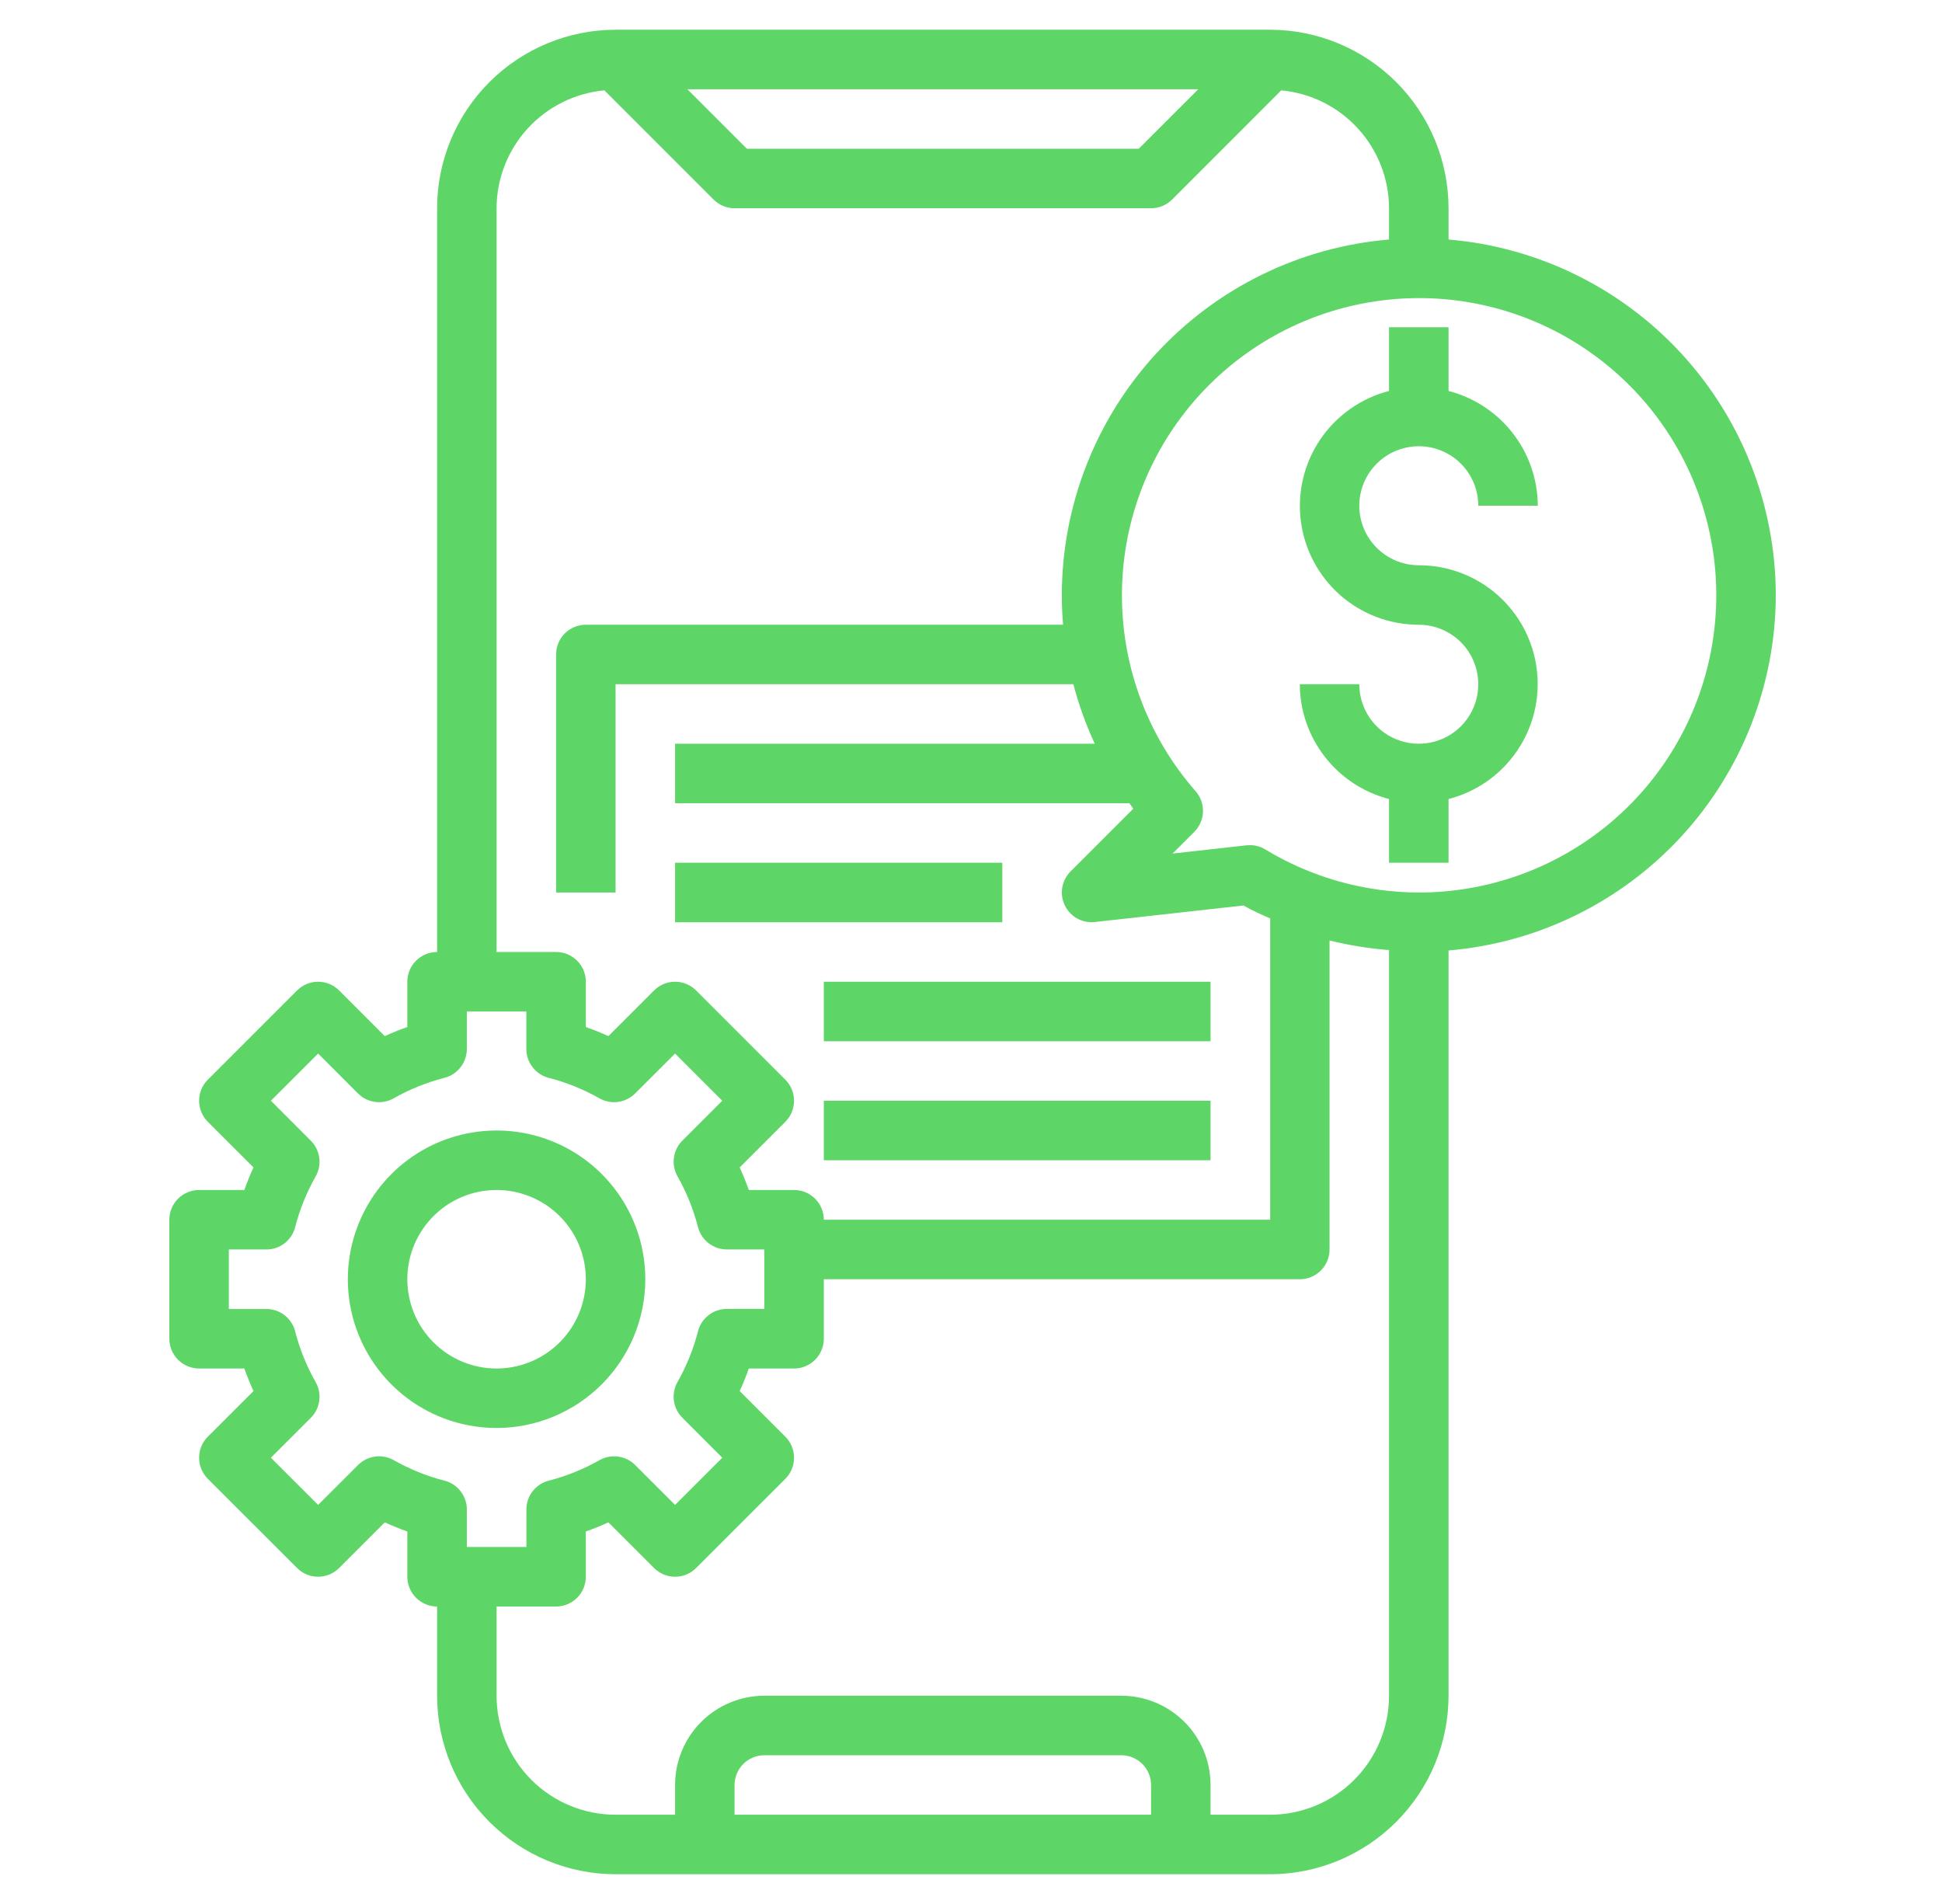
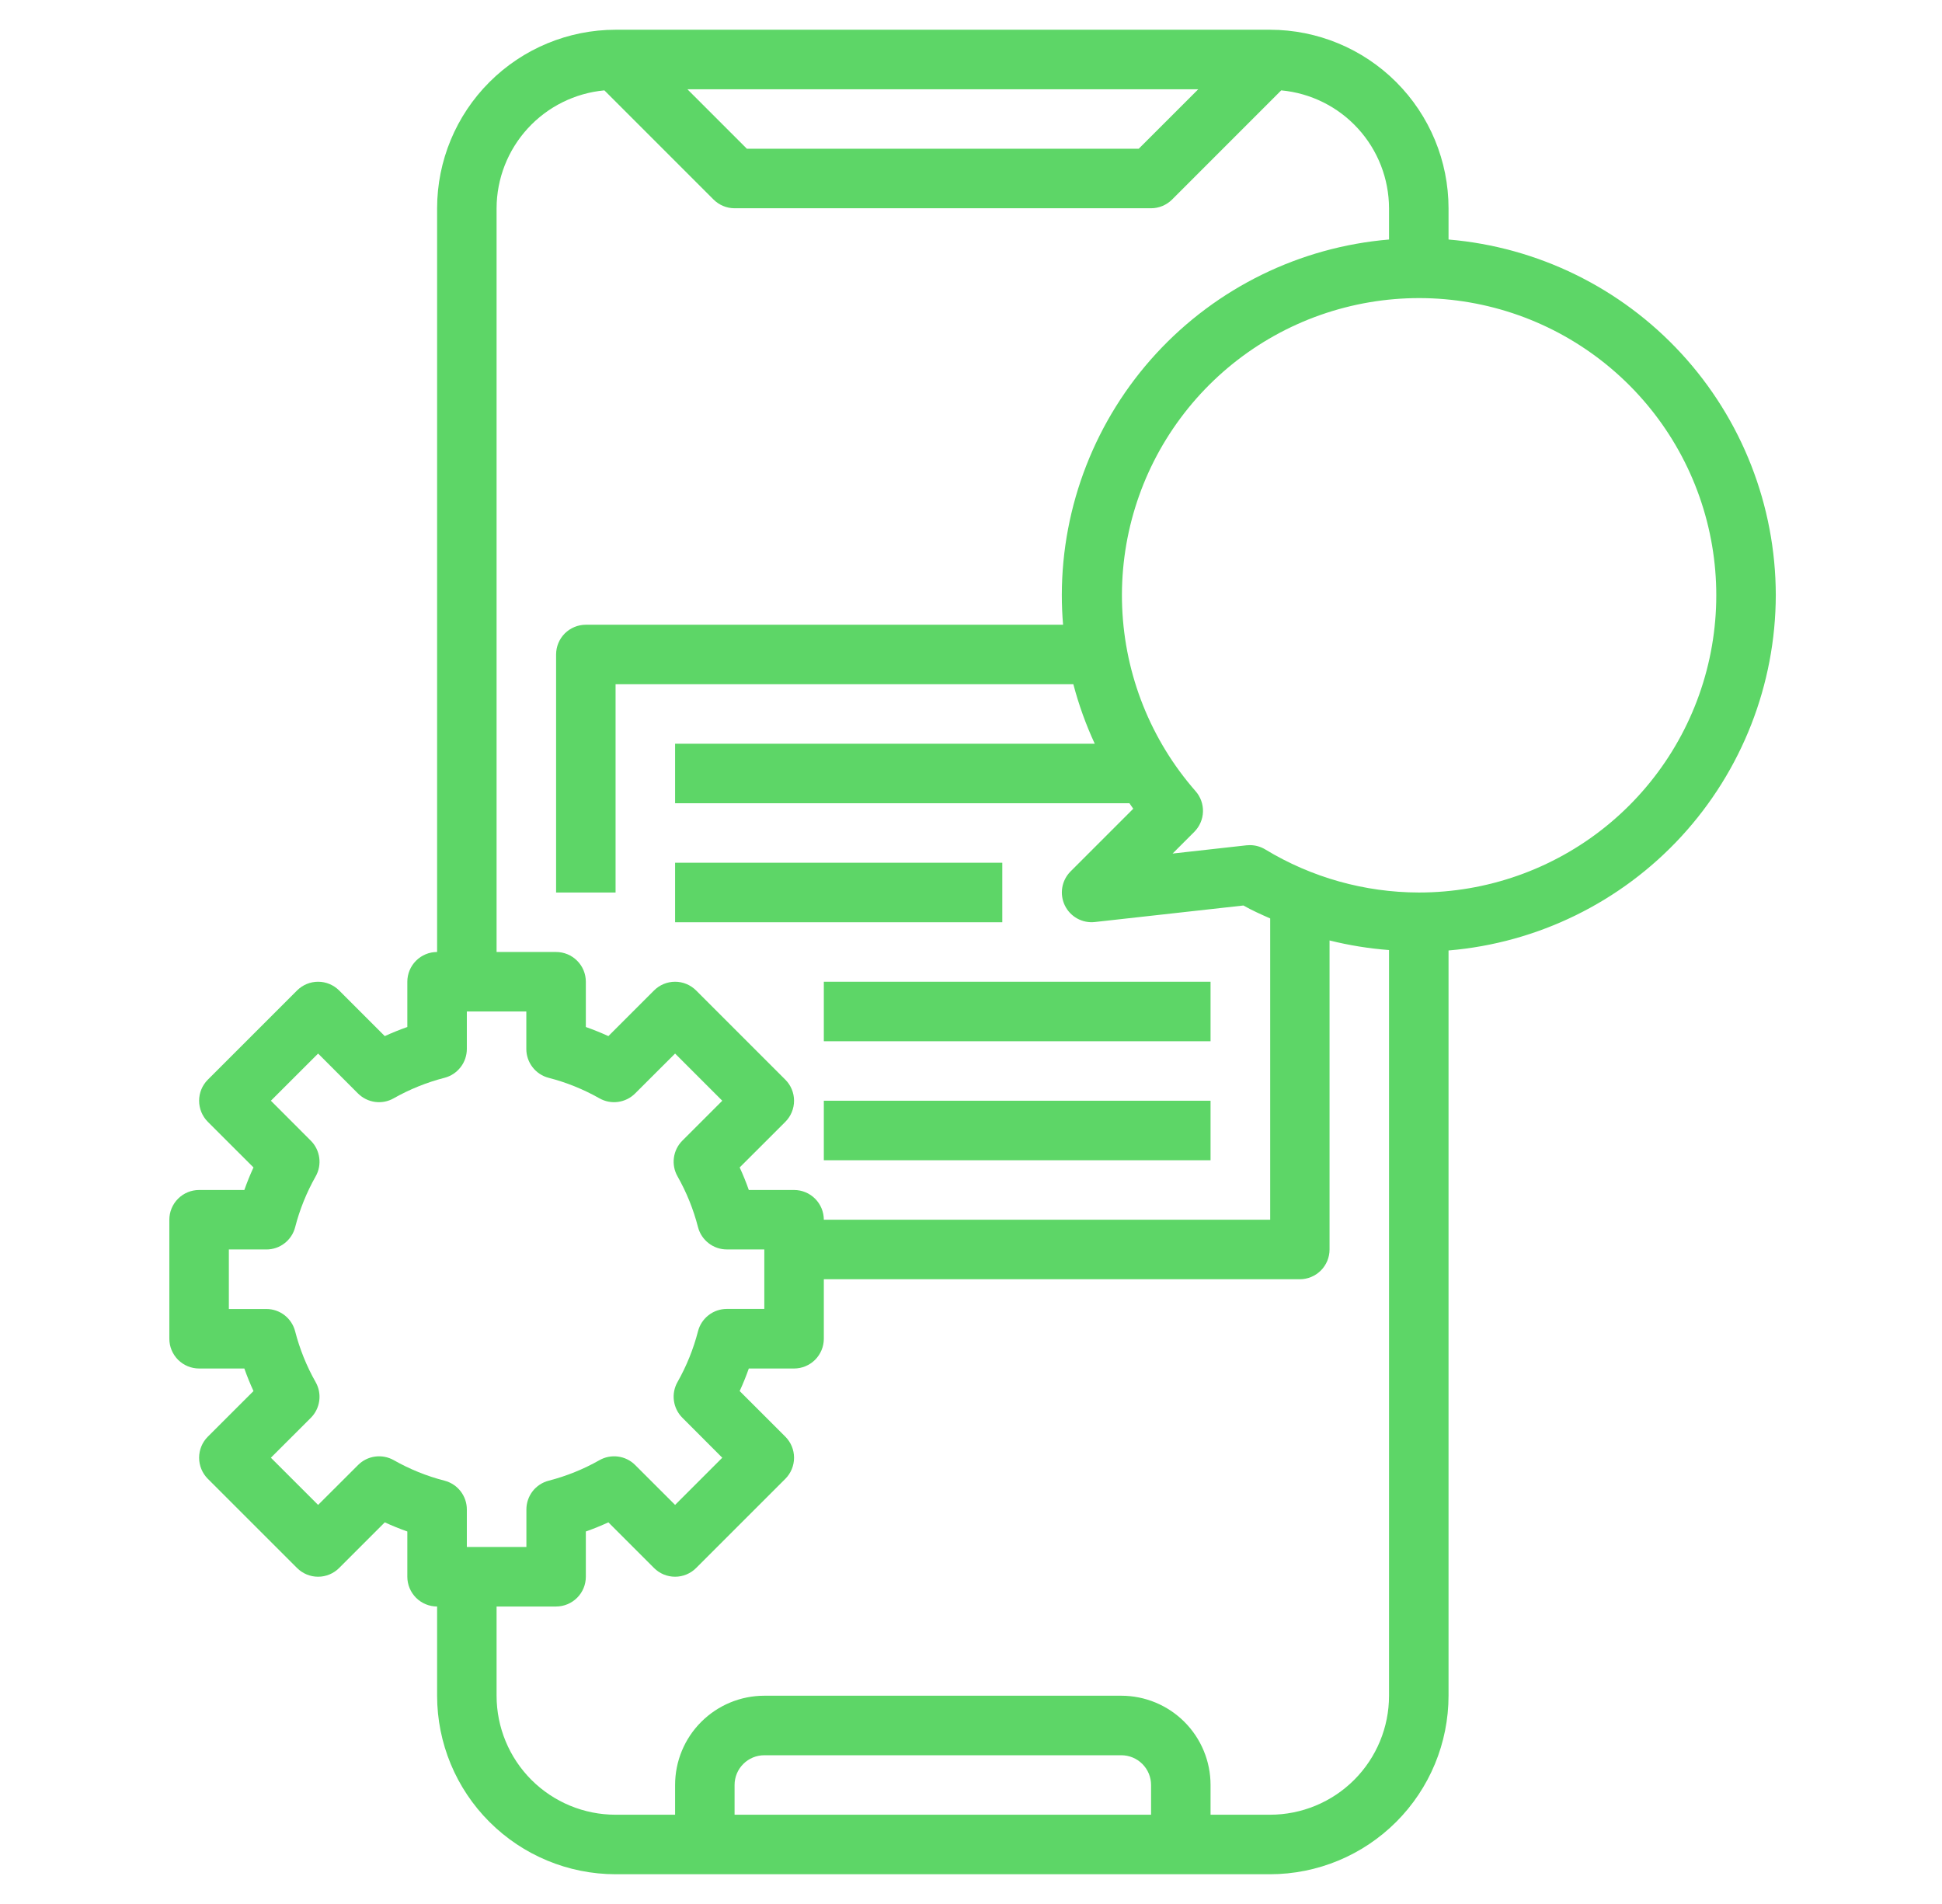
<svg xmlns="http://www.w3.org/2000/svg" width="51" height="50" viewBox="0 0 51 50" fill="none">
  <path d="M46.635 15.625C46.631 13.276 45.746 11.013 44.155 9.284C42.564 7.556 40.382 6.487 38.041 6.29V5.469C38.04 4.226 37.545 3.034 36.667 2.156C35.788 1.277 34.596 0.782 33.353 0.781H16.166C14.923 0.782 13.732 1.277 12.853 2.156C11.974 3.034 11.48 4.226 11.479 5.469V25C11.271 25 11.073 25.082 10.926 25.229C10.78 25.375 10.697 25.574 10.697 25.781V26.97C10.495 27.041 10.297 27.121 10.105 27.209L8.906 26.01C8.759 25.864 8.561 25.781 8.354 25.781C8.146 25.781 7.948 25.864 7.801 26.01L5.457 28.354C5.311 28.5 5.229 28.699 5.229 28.906C5.229 29.113 5.311 29.312 5.457 29.459L6.657 30.658C6.568 30.85 6.488 31.048 6.417 31.25H5.229C5.021 31.25 4.823 31.332 4.676 31.479C4.53 31.625 4.447 31.824 4.447 32.031V35.156C4.447 35.364 4.53 35.562 4.676 35.709C4.823 35.855 5.021 35.938 5.229 35.938H6.417C6.488 36.14 6.568 36.337 6.657 36.53L5.457 37.729C5.311 37.875 5.229 38.074 5.229 38.281C5.229 38.488 5.311 38.687 5.457 38.834L7.801 41.177C7.948 41.324 8.146 41.406 8.354 41.406C8.561 41.406 8.759 41.324 8.906 41.177L10.105 39.978C10.297 40.066 10.496 40.147 10.697 40.218V41.406C10.697 41.614 10.78 41.812 10.926 41.959C11.073 42.105 11.271 42.188 11.479 42.188V44.531C11.48 45.774 11.974 46.966 12.853 47.844C13.732 48.723 14.923 49.218 16.166 49.219H33.353C34.596 49.218 35.788 48.723 36.667 47.844C37.545 46.966 38.04 45.774 38.041 44.531V24.96C40.382 24.763 42.564 23.694 44.155 21.966C45.746 20.237 46.631 17.974 46.635 15.625ZM31.468 2.344L29.905 3.906H19.614L18.052 2.344H31.468ZM13.041 5.469C13.043 4.693 13.335 3.946 13.858 3.374C14.382 2.801 15.1 2.445 15.872 2.373L18.739 5.24C18.885 5.386 19.084 5.469 19.291 5.469H30.229C30.436 5.469 30.634 5.386 30.781 5.24L33.647 2.373C34.42 2.445 35.138 2.801 35.661 3.374C36.185 3.946 36.476 4.693 36.478 5.469V6.29C34.137 6.487 31.956 7.556 30.364 9.284C28.773 11.013 27.888 13.276 27.885 15.625C27.885 15.887 27.896 16.147 27.918 16.406H15.385C15.178 16.406 14.979 16.489 14.832 16.635C14.686 16.782 14.604 16.98 14.604 17.188V23.438H16.166V17.969H28.188C28.329 18.505 28.517 19.028 28.75 19.531H17.729V21.094H29.661C29.696 21.141 29.725 21.191 29.761 21.238L28.114 22.885C28 23 27.924 23.147 27.897 23.306C27.87 23.465 27.893 23.629 27.963 23.775C28.033 23.921 28.146 24.041 28.288 24.12C28.429 24.198 28.591 24.231 28.752 24.213L32.654 23.779C32.88 23.908 33.118 24.013 33.357 24.119V32.031H21.635C21.635 31.824 21.552 31.625 21.406 31.479C21.259 31.332 21.061 31.25 20.854 31.25H19.665C19.594 31.048 19.514 30.85 19.425 30.658L20.625 29.459C20.771 29.312 20.853 29.113 20.853 28.906C20.853 28.699 20.771 28.5 20.625 28.354L18.281 26.01C18.134 25.864 17.936 25.781 17.729 25.781C17.521 25.781 17.323 25.864 17.176 26.01L15.977 27.209C15.785 27.121 15.586 27.041 15.385 26.97V25.781C15.385 25.574 15.303 25.375 15.156 25.229C15.009 25.082 14.811 25 14.604 25H13.041V5.469ZM10.341 38.345C10.192 38.261 10.02 38.228 9.851 38.251C9.682 38.273 9.524 38.351 9.404 38.472L8.354 39.52L7.114 38.281L8.163 37.233C8.284 37.112 8.361 36.955 8.384 36.785C8.407 36.616 8.374 36.444 8.289 36.295C8.052 35.877 7.871 35.428 7.751 34.962C7.708 34.794 7.61 34.645 7.474 34.539C7.337 34.433 7.169 34.375 6.996 34.375H6.01V32.812H6.996C7.169 32.812 7.337 32.755 7.473 32.649C7.61 32.543 7.708 32.395 7.751 32.227C7.871 31.761 8.052 31.313 8.289 30.894C8.374 30.745 8.407 30.573 8.384 30.404C8.361 30.234 8.284 30.077 8.163 29.956L7.114 28.906L8.354 27.667L9.402 28.716C9.523 28.836 9.68 28.914 9.849 28.937C10.019 28.96 10.191 28.927 10.339 28.842C10.758 28.605 11.207 28.424 11.673 28.304C11.841 28.261 11.989 28.163 12.095 28.026C12.202 27.89 12.259 27.722 12.26 27.548V26.562H13.822V27.548C13.822 27.721 13.88 27.889 13.986 28.026C14.092 28.163 14.24 28.261 14.407 28.304C14.874 28.424 15.322 28.605 15.741 28.842C15.89 28.927 16.062 28.96 16.231 28.937C16.4 28.914 16.558 28.836 16.678 28.716L17.729 27.667L18.968 28.906L17.919 29.955C17.798 30.076 17.721 30.233 17.698 30.402C17.675 30.571 17.708 30.744 17.793 30.892C18.03 31.311 18.211 31.759 18.331 32.226C18.374 32.393 18.472 32.541 18.609 32.647C18.745 32.753 18.913 32.811 19.086 32.811H20.072V34.373H19.086C18.913 34.374 18.745 34.431 18.609 34.537C18.472 34.643 18.374 34.791 18.331 34.959C18.211 35.425 18.03 35.873 17.793 36.292C17.708 36.441 17.675 36.613 17.698 36.782C17.721 36.952 17.798 37.109 17.919 37.23L18.968 38.281L17.729 39.52L16.68 38.472C16.559 38.351 16.402 38.273 16.233 38.251C16.063 38.228 15.891 38.261 15.743 38.345C15.324 38.583 14.875 38.764 14.409 38.884C14.242 38.927 14.093 39.025 13.987 39.161C13.882 39.298 13.824 39.466 13.824 39.639V40.625H12.26V39.639C12.26 39.466 12.202 39.298 12.096 39.161C11.99 39.025 11.842 38.927 11.675 38.884C11.208 38.764 10.76 38.583 10.341 38.345ZM30.229 47.656H19.291V46.875C19.291 46.668 19.373 46.469 19.52 46.323C19.666 46.176 19.865 46.094 20.072 46.094H29.447C29.654 46.094 29.853 46.176 30 46.323C30.146 46.469 30.229 46.668 30.229 46.875V47.656ZM33.353 47.656H31.791V46.875C31.791 46.253 31.544 45.657 31.105 45.218C30.665 44.778 30.069 44.531 29.447 44.531H20.072C19.451 44.531 18.855 44.778 18.415 45.218C17.975 45.657 17.729 46.253 17.729 46.875V47.656H16.166C15.337 47.656 14.542 47.327 13.956 46.741C13.37 46.155 13.041 45.36 13.041 44.531V42.188H14.604C14.811 42.188 15.009 42.105 15.156 41.959C15.303 41.812 15.385 41.614 15.385 41.406V40.218C15.587 40.147 15.785 40.066 15.977 39.978L17.176 41.177C17.323 41.324 17.521 41.406 17.729 41.406C17.936 41.406 18.134 41.324 18.281 41.177L20.625 38.834C20.771 38.687 20.853 38.488 20.853 38.281C20.853 38.074 20.771 37.875 20.625 37.729L19.425 36.53C19.514 36.337 19.594 36.139 19.665 35.938H20.854C21.061 35.938 21.259 35.855 21.406 35.709C21.552 35.562 21.635 35.364 21.635 35.156V33.594H34.135C34.342 33.594 34.541 33.511 34.687 33.365C34.834 33.218 34.916 33.02 34.916 32.812V24.697C35.429 24.825 35.952 24.909 36.478 24.949V44.531C36.478 45.36 36.149 46.155 35.563 46.741C34.977 47.327 34.182 47.656 33.353 47.656ZM37.26 23.438C35.838 23.435 34.444 23.044 33.228 22.307C33.106 22.233 32.967 22.194 32.824 22.194C32.795 22.194 32.766 22.195 32.738 22.198L30.794 22.415L31.364 21.845C31.504 21.704 31.586 21.516 31.592 21.317C31.598 21.119 31.529 20.926 31.398 20.777C30.222 19.435 29.542 17.731 29.47 15.948C29.398 14.166 29.938 12.412 31.002 10.98C32.065 9.548 33.587 8.523 35.314 8.077C37.042 7.63 38.87 7.789 40.494 8.526C42.118 9.264 43.441 10.535 44.242 12.129C45.043 13.723 45.273 15.544 44.895 17.287C44.517 19.031 43.553 20.592 42.164 21.711C40.775 22.83 39.044 23.439 37.26 23.438Z" fill="#5DD667" />
-   <path d="M37.26 11.719C37.674 11.719 38.072 11.883 38.365 12.176C38.658 12.469 38.822 12.867 38.822 13.281H40.385C40.382 12.591 40.151 11.92 39.727 11.375C39.303 10.829 38.71 10.44 38.041 10.267V8.594H36.478V10.267C35.743 10.457 35.102 10.908 34.675 11.536C34.249 12.165 34.066 12.928 34.162 13.681C34.258 14.435 34.626 15.127 35.196 15.629C35.766 16.131 36.5 16.407 37.26 16.406C37.569 16.406 37.871 16.498 38.128 16.67C38.385 16.841 38.585 17.085 38.703 17.371C38.822 17.656 38.852 17.971 38.792 18.274C38.732 18.577 38.583 18.855 38.365 19.074C38.146 19.292 37.868 19.441 37.565 19.501C37.261 19.561 36.947 19.531 36.662 19.412C36.376 19.294 36.132 19.094 35.961 18.837C35.789 18.58 35.697 18.278 35.697 17.969H34.135C34.137 18.66 34.369 19.33 34.793 19.875C35.217 20.421 35.81 20.81 36.478 20.983V22.656H38.041V20.983C38.777 20.794 39.418 20.342 39.844 19.714C40.271 19.085 40.453 18.322 40.357 17.569C40.262 16.815 39.894 16.123 39.324 15.621C38.753 15.119 38.019 14.843 37.26 14.844C36.845 14.844 36.448 14.679 36.155 14.386C35.862 14.093 35.697 13.696 35.697 13.281C35.697 12.867 35.862 12.469 36.155 12.176C36.448 11.883 36.845 11.719 37.26 11.719Z" fill="#5DD667" />
  <path d="M31.791 25.781H21.635V27.344H31.791V25.781Z" fill="#5DD667" />
  <path d="M31.791 28.906H21.635V30.469H31.791V28.906Z" fill="#5DD667" />
-   <path d="M16.947 33.594C16.947 32.821 16.718 32.066 16.289 31.424C15.86 30.781 15.25 30.28 14.536 29.985C13.822 29.689 13.037 29.612 12.279 29.763C11.521 29.913 10.825 30.285 10.279 30.832C9.733 31.378 9.361 32.074 9.21 32.832C9.059 33.589 9.136 34.375 9.432 35.089C9.728 35.802 10.228 36.413 10.871 36.842C11.513 37.271 12.268 37.5 13.041 37.5C14.077 37.499 15.069 37.087 15.802 36.355C16.534 35.622 16.946 34.629 16.947 33.594ZM10.697 33.594C10.697 33.13 10.835 32.677 11.092 32.292C11.35 31.906 11.716 31.606 12.144 31.428C12.572 31.251 13.044 31.205 13.498 31.295C13.953 31.386 14.37 31.609 14.698 31.936C15.026 32.264 15.249 32.682 15.34 33.136C15.43 33.591 15.384 34.062 15.206 34.491C15.029 34.919 14.729 35.285 14.343 35.542C13.958 35.8 13.505 35.938 13.041 35.938C12.419 35.938 11.823 35.691 11.384 35.251C10.944 34.812 10.697 34.215 10.697 33.594Z" fill="#5DD667" />
  <path d="M26.322 22.656H17.729V24.219H26.322V22.656Z" fill="#5DD667" />
</svg>